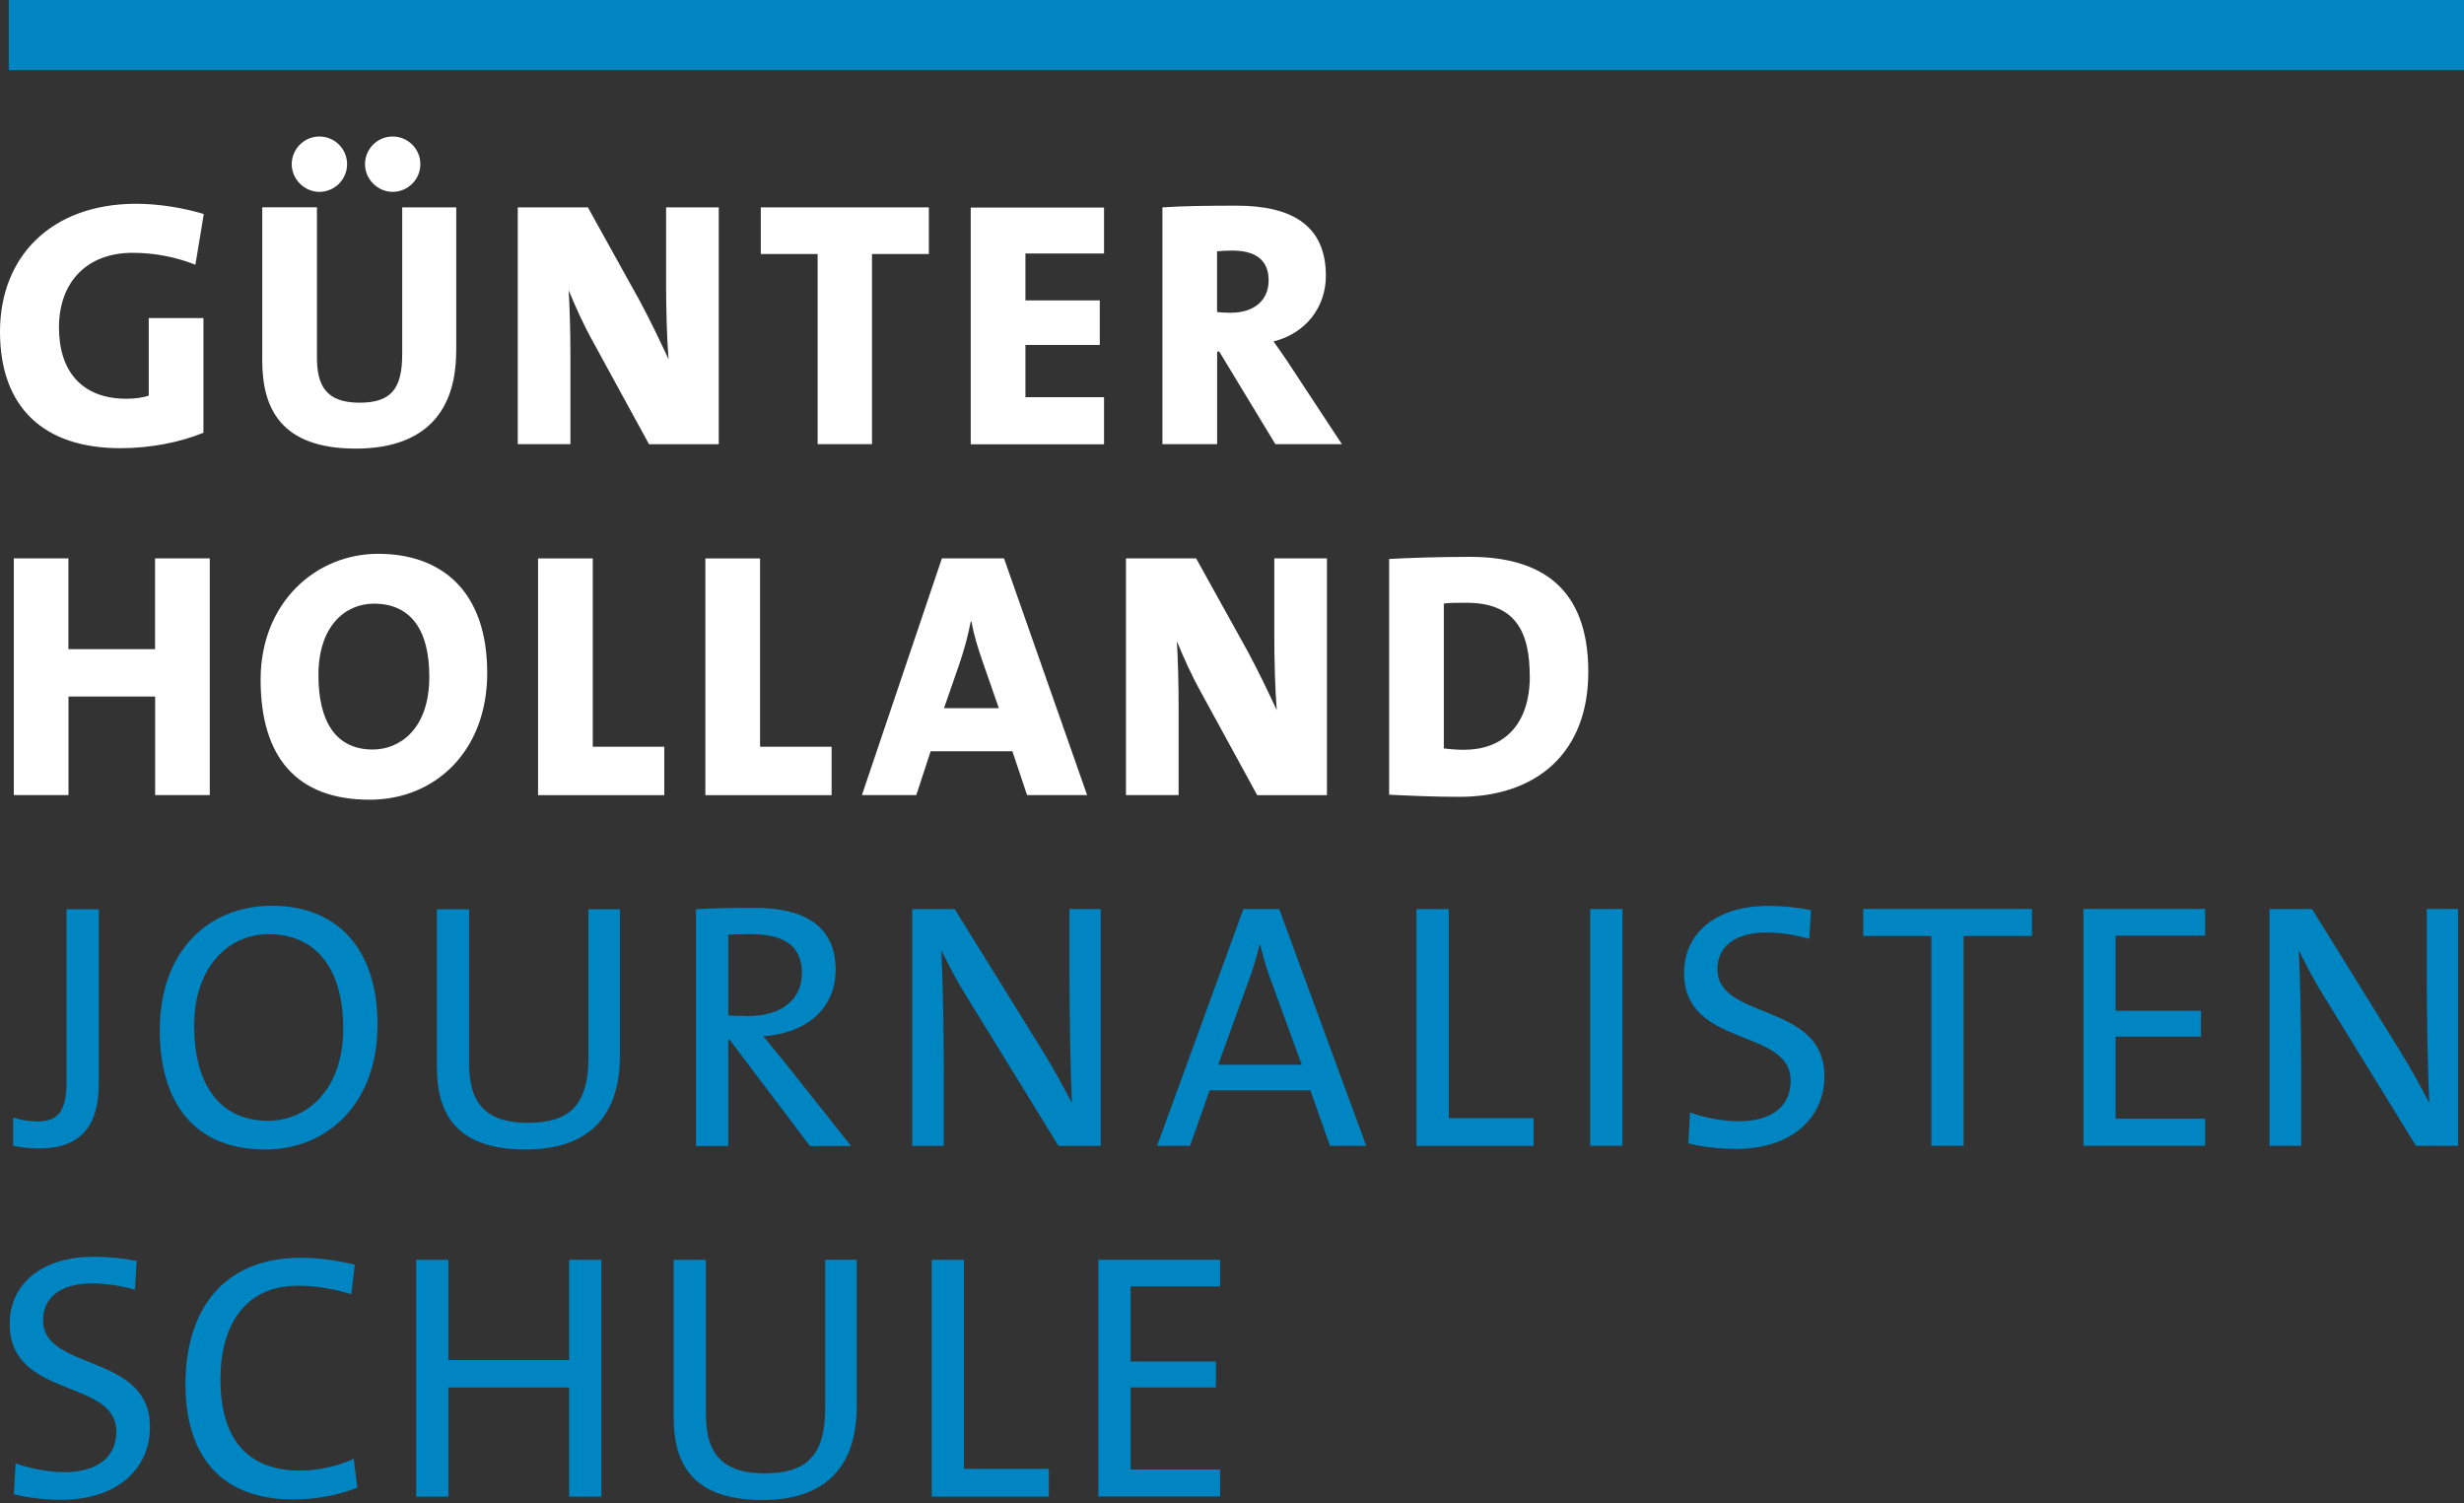
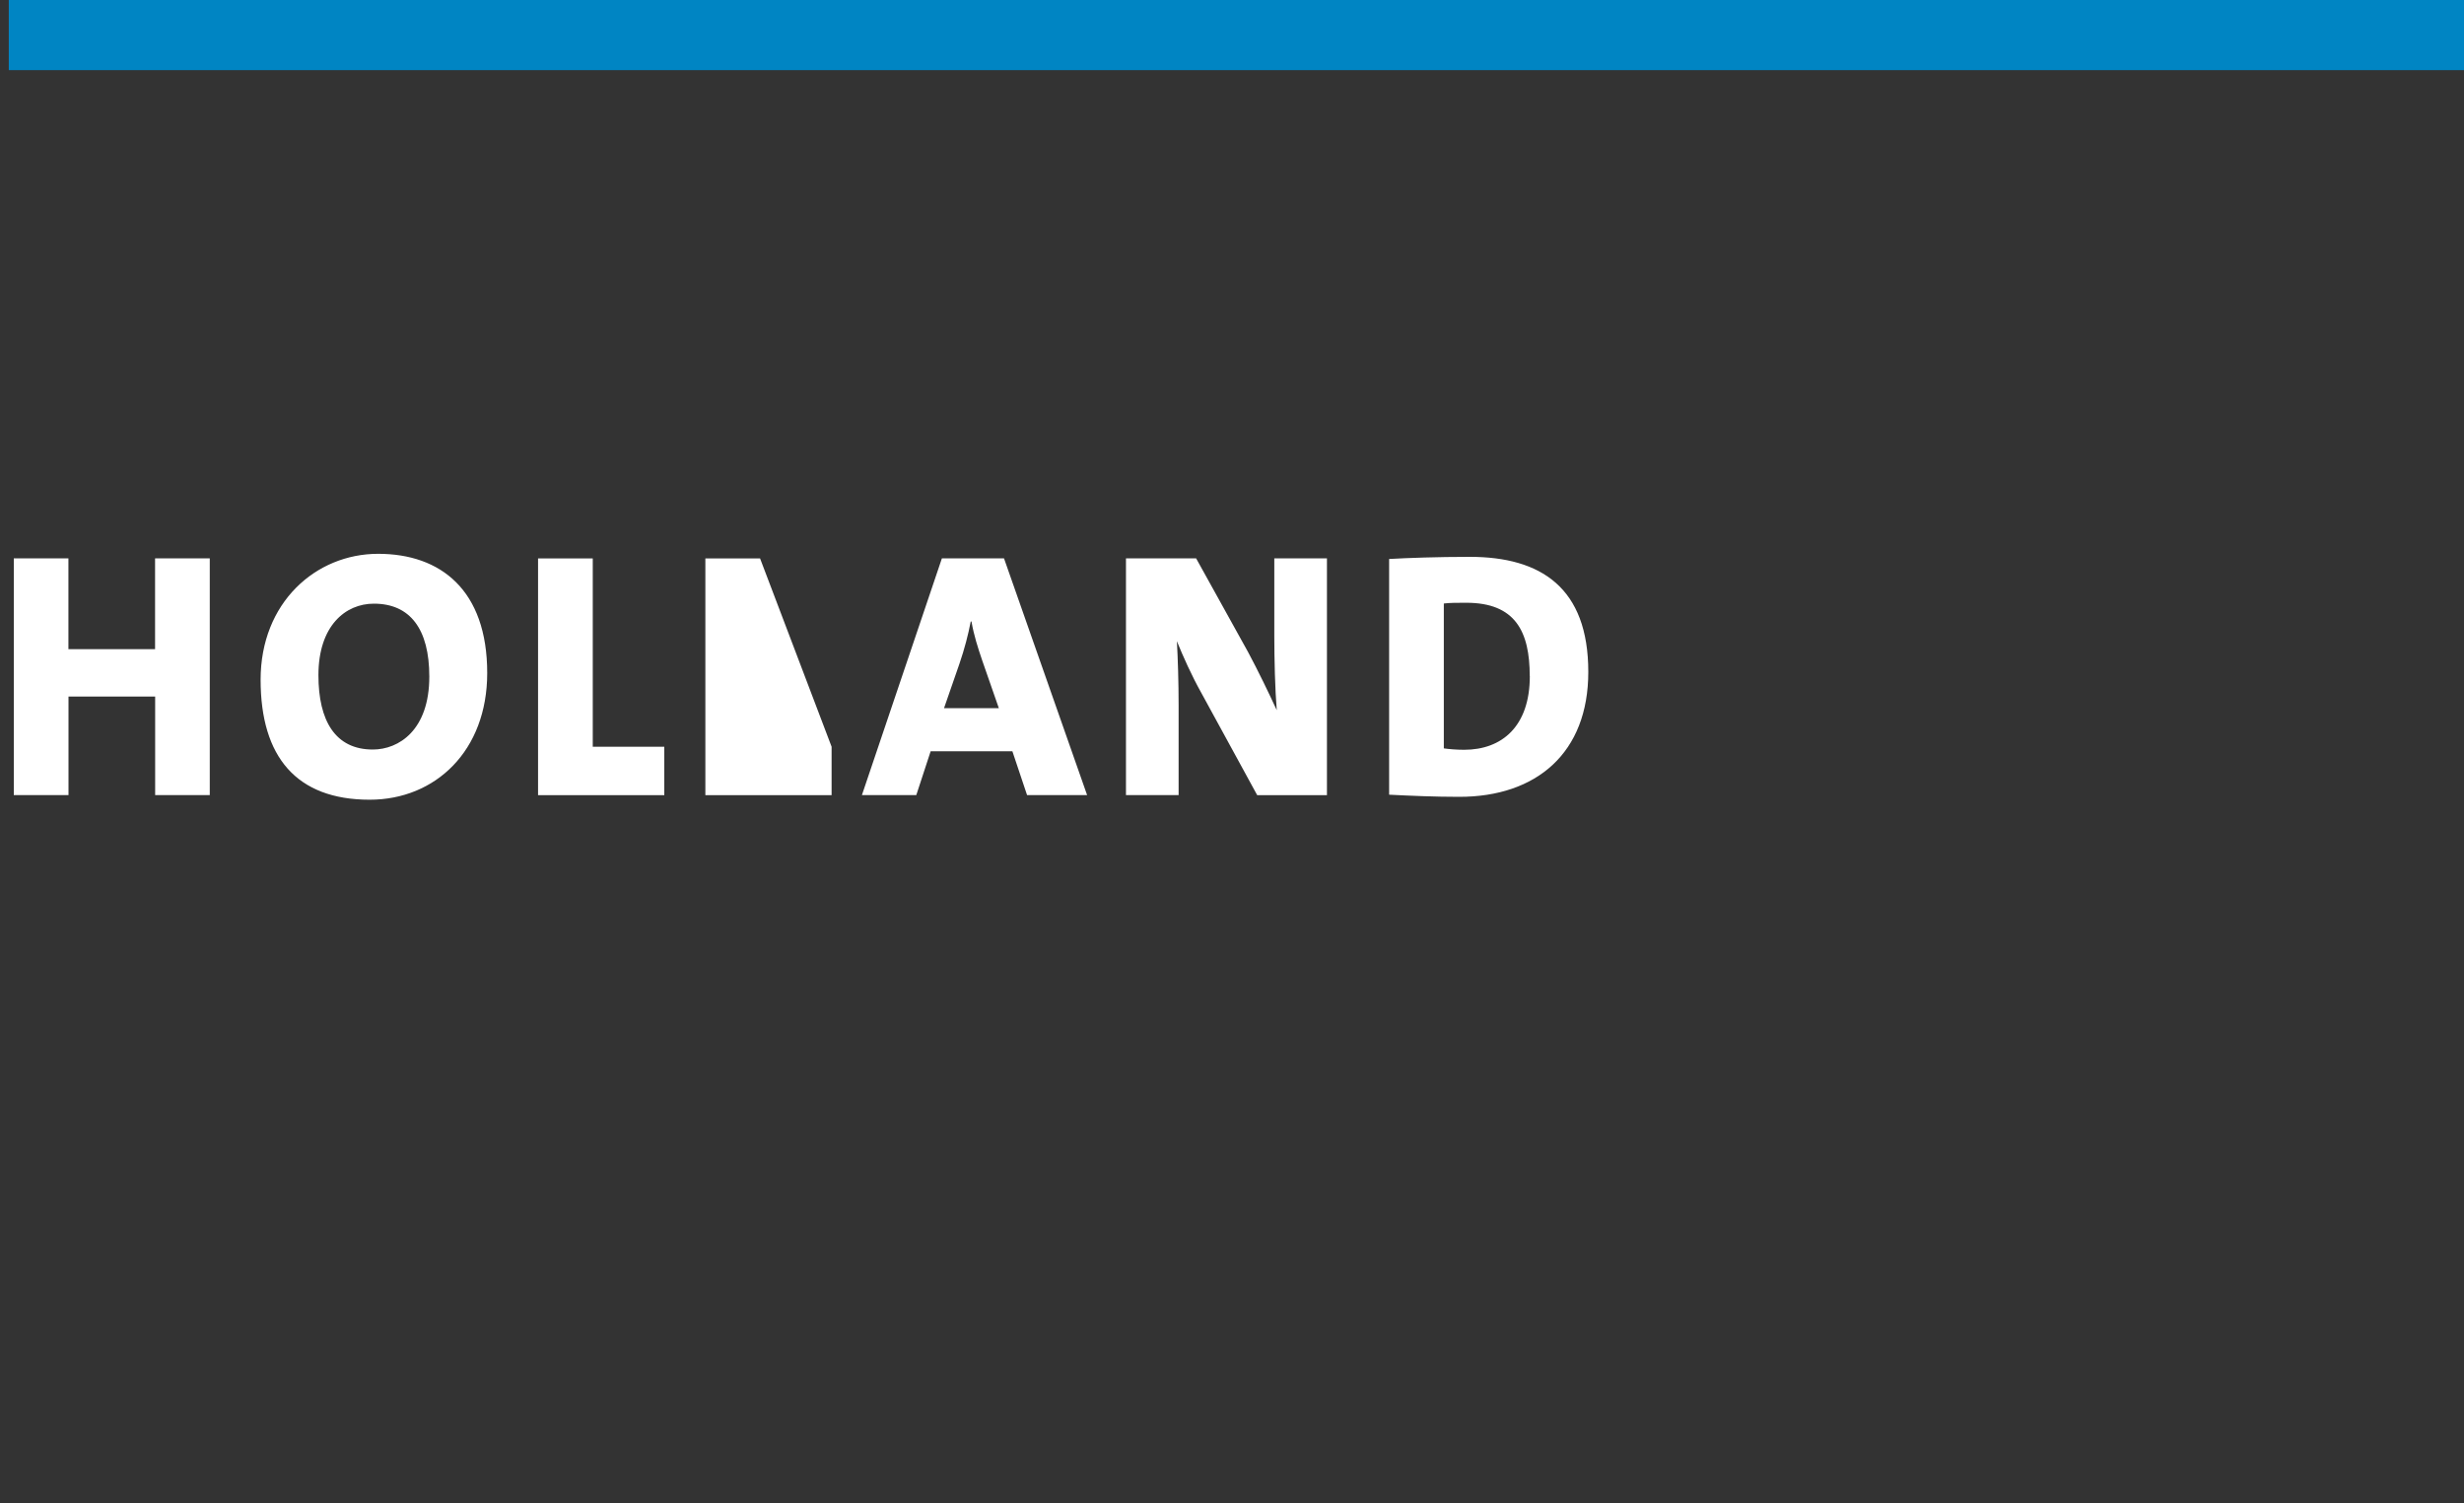
<svg xmlns="http://www.w3.org/2000/svg" width="100%" height="100%" viewBox="0 0 300 183" version="1.1" xml:space="preserve" style="fill-rule:evenodd;clip-rule:evenodd;stroke-linejoin:round;stroke-miterlimit:2;">
  <rect x="0" y="0" width="300" height="183" fill="#333333" stroke="none" />
  <g>
-     <path d="M148.55,182.21L148.55,178.92L137.66,178.92L137.66,168.93L148.04,168.93L148.04,165.77L137.66,165.77L137.66,156.63L148.55,156.63L148.55,153.38L133.73,153.38L133.73,182.21L148.55,182.21ZM127.7,182.22L127.7,178.84L117.37,178.84L117.37,153.39L113.44,153.39L113.44,182.22L127.7,182.22ZM104.31,171.19L104.31,153.38L100.47,153.38L100.47,171.49C100.47,177.3 98.12,179.39 93.08,179.39C87.27,179.39 85.95,176.19 85.95,172.22L85.95,153.39L82.02,153.39L82.02,172.52C82.02,177.64 83.81,182.64 92.82,182.64C100.34,182.64 104.31,178.75 104.31,171.2M73.22,182.22L73.22,153.39L69.29,153.39L69.29,165.6L54.6,165.6L54.6,153.39L50.67,153.39L50.67,182.22L54.6,182.22L54.6,168.94L69.29,168.94L69.29,182.22L73.22,182.22ZM43.5,181.11L43.07,177.61C41.36,178.46 38.71,179.06 36.62,179.06C29.92,179.06 26.84,175 26.84,167.91C26.84,161.59 29.66,156.55 36.24,156.55C38.42,156.55 40.55,156.89 42.77,157.58L43.2,153.99C41.15,153.48 38.89,153.14 36.67,153.14C26.93,153.14 22.58,159.76 22.58,168.56C22.58,176.67 26.42,182.57 35.69,182.57C38.6,182.57 41.33,182.01 43.51,181.12M18.26,173.73C18.26,164.72 5.24,166.98 5.24,160.75C5.24,158.06 7.29,156.26 11.22,156.26C12.93,156.26 14.77,156.56 16.43,157.03L16.64,153.53C14.93,153.19 13.18,153.02 11.43,153.02C4.94,153.02 1.18,156.44 1.18,161.18C1.18,170.36 14.16,167.8 14.16,174.29C14.16,177.83 11.3,179.24 7.84,179.24C5.83,179.24 3.57,178.77 1.9,178.17L1.69,181.93C3.35,182.36 5.41,182.61 7.5,182.61C14.2,182.61 18.26,178.89 18.26,173.73" style="fill:rgb(0,133,195);fill-rule:nonzero;" />
-     <path d="M299.27,139.51L299.27,110.67L295.47,110.67L295.47,118.87C295.47,123.65 295.6,130.74 295.77,134.29C294.7,132.24 293.51,130.06 292.22,127.97L281.5,110.68L276.33,110.68L276.33,139.51L280.18,139.51L280.18,130.24C280.18,125.67 280.05,118.75 279.88,115.68C280.82,117.6 281.84,119.57 283.17,121.66L294.15,139.51L299.27,139.51ZM268.48,139.5L268.48,136.21L257.59,136.21L257.59,126.22L267.97,126.22L267.97,123.06L257.59,123.06L257.59,113.92L268.48,113.92L268.48,110.67L253.66,110.67L253.66,139.5L268.48,139.5ZM247.4,113.96L247.4,110.67L226.86,110.67L226.86,113.96L235.15,113.96L235.15,139.5L239.08,139.5L239.08,113.96L247.41,113.96L247.4,113.96ZM222.12,131C222.12,121.99 209.1,124.25 209.1,118.02C209.1,115.33 211.15,113.54 215.08,113.54C216.79,113.54 218.62,113.84 220.29,114.31L220.5,110.81C218.79,110.47 217.04,110.3 215.29,110.3C208.8,110.3 205.04,113.72 205.04,118.46C205.04,127.64 218.02,125.08 218.02,131.57C218.02,135.11 215.16,136.52 211.7,136.52C209.69,136.52 207.43,136.05 205.77,135.45L205.56,139.21C207.22,139.64 209.28,139.89 211.37,139.89C218.07,139.89 222.13,136.18 222.13,131.01M197.54,110.68L193.61,110.68L193.61,139.5L197.54,139.5L197.54,110.68ZM186.72,139.52L186.72,136.14L176.39,136.14L176.39,110.69L172.46,110.69L172.46,139.52L186.72,139.52ZM158.48,129.64L148.32,129.64L152.03,119.39C152.59,117.94 153.01,116.44 153.36,115.03L153.45,115.03C153.79,116.53 154.18,117.89 154.73,119.34L158.49,129.63L158.48,129.64ZM166.34,139.51L155.75,110.68L151.39,110.68L140.88,139.51L144.89,139.51L147.28,132.76L159.54,132.76L161.93,139.51L166.34,139.51ZM134.01,139.51L134.01,110.68L130.21,110.68L130.21,118.88C130.21,123.66 130.34,130.75 130.51,134.3C129.44,132.25 128.25,130.07 126.96,127.98L116.24,110.69L111.07,110.69L111.07,139.52L114.91,139.52L114.91,130.25C114.91,125.68 114.78,118.76 114.61,115.69C115.55,117.61 116.57,119.58 117.9,121.67L128.88,139.52L134,139.52L134.01,139.51ZM97.63,118.54C97.63,121.61 95.24,123.71 91.1,123.71C89.95,123.71 89.09,123.67 88.67,123.63L88.67,113.81C89.44,113.77 90.29,113.73 91.28,113.73C95.46,113.73 97.64,115.1 97.64,118.56M103.62,139.53L95.46,129.24C94.69,128.3 93.79,127.19 92.94,126.17C97.98,125.83 101.74,122.97 101.74,118.06C101.74,112.55 97.64,110.54 91.96,110.54C88.8,110.54 86.71,110.58 84.74,110.71L84.74,139.54L88.67,139.54L88.67,126.6L88.84,126.6L98.62,139.54L103.62,139.54L103.62,139.53ZM75.48,128.51L75.48,110.7L71.64,110.7L71.64,128.81C71.64,134.62 69.29,136.71 64.25,136.71C58.44,136.71 57.12,133.51 57.12,129.54L57.12,110.71L53.19,110.71L53.19,129.84C53.19,134.96 54.98,139.96 63.99,139.96C71.51,139.96 75.48,136.07 75.48,128.52M41.79,125.27C41.79,132.7 37.35,136.46 32.65,136.46C26.54,136.46 23.64,131.76 23.64,124.89C23.64,117.63 27.91,113.74 32.69,113.74C38.45,113.74 41.79,117.88 41.79,125.27M45.97,124.8C45.97,115.32 40.89,110.28 33.12,110.28C25.35,110.28 19.45,115.83 19.45,125.44C19.45,134.2 23.63,139.96 32.3,139.96C39.81,139.96 45.96,134.41 45.96,124.8M12.03,132.02L12.03,110.71L8.1,110.71L8.1,131.76C8.1,135.6 6.82,136.54 4.55,136.54C3.48,136.54 2.37,136.33 1.6,136.07L1.6,139.49C2.5,139.7 3.56,139.83 4.8,139.83C10.05,139.83 12.02,136.8 12.02,132.02" style="fill:rgb(0,133,195);fill-rule:nonzero;" />
-     <path d="M186.26,82.32C186.26,88.47 182.84,91.29 178.27,91.29C177.25,91.29 176.35,91.2 175.79,91.12L175.79,73.48C176.52,73.39 177.41,73.39 178.52,73.39C184.5,73.39 186.25,76.89 186.25,82.32M193.38,81.81C193.38,71.56 187.62,67.8 178.95,67.8C175.06,67.8 171.39,67.93 169.13,68.06L169.13,96.76C171.78,96.89 174.64,97.02 177.67,97.02C187.07,97.02 193.38,91.68 193.38,81.82M161.56,96.81L161.56,67.98L155.15,67.98L155.15,77.46C155.15,80.19 155.24,83.99 155.45,86.47C154.42,84.25 153.23,81.77 151.95,79.38L145.63,67.98L137.09,67.98L137.09,96.81L143.5,96.81L143.5,85.84C143.5,83.11 143.41,80.2 143.29,78.07C144.06,79.95 145.04,82.17 146.28,84.39L153.07,96.82L161.57,96.82L161.56,96.81ZM121.61,86.22L114.94,86.22L116.82,80.8C117.42,79.05 117.89,77.26 118.19,75.67L118.28,75.67C118.58,77.38 119.05,78.83 119.6,80.45L121.61,86.22ZM132.36,96.81L122.24,67.98L114.68,67.98L104.94,96.81L111.56,96.81L113.31,91.47L123.26,91.47L125.05,96.81L132.36,96.81ZM101.25,96.82L101.25,90.92L92.54,90.92L92.54,67.99L85.88,67.99L85.88,96.82L101.25,96.82ZM80.88,96.82L80.88,90.92L72.17,90.92L72.17,67.99L65.51,67.99L65.51,96.82L80.88,96.82ZM52.27,82.38C52.27,88.91 48.55,91.26 45.39,91.26C40.82,91.26 38.77,87.76 38.77,82.21C38.77,76.19 42.06,73.5 45.52,73.5C49.92,73.5 52.27,76.57 52.27,82.38M59.32,81.95C59.32,71.83 53.64,67.43 46.04,67.43C38.44,67.43 31.73,73.37 31.73,82.76C31.73,92.15 36.09,97.37 45.01,97.37C53,97.37 59.32,91.43 59.32,81.95M25.54,96.81L25.54,67.98L18.88,67.98L18.88,79.04L8.33,79.04L8.33,67.98L1.68,67.98L1.68,96.81L8.34,96.81L8.34,84.81L18.89,84.81L18.89,96.81L25.55,96.81L25.54,96.81Z" style="fill:white;fill-rule:nonzero;" />
-     <path d="M154.46,34.15C154.46,36.58 152.67,38.08 149.85,38.08C149.21,38.08 148.53,38.04 148.18,37.99L148.18,30.6C148.56,30.56 149.33,30.51 150.02,30.51C153.14,30.51 154.46,31.88 154.46,34.14M163.38,54.08L157.28,44.81C156.6,43.74 155.83,42.68 155.06,41.57C158.9,40.63 161.43,37.47 161.43,33.58C161.43,27.47 157.33,25.04 150.54,25.04C147.08,25.04 143.96,25.08 141.53,25.25L141.53,54.08L148.19,54.08L148.19,42.81L148.45,42.81L155.28,54.08L163.39,54.08L163.38,54.08ZM134.42,54.1L134.42,48.36L124.85,48.36L124.85,42L133.9,42L133.9,36.58L124.85,36.58L124.85,30.86L134.42,30.86L134.42,25.27L118.19,25.27L118.19,54.1L134.42,54.1ZM113.09,30.93L113.09,25.25L92.63,25.25L92.63,30.93L99.55,30.93L99.55,54.08L106.17,54.08L106.17,30.93L113.09,30.93ZM87.51,54.08L87.51,25.25L81.1,25.25L81.1,34.73C81.1,37.46 81.19,41.26 81.4,43.74C80.37,41.52 79.18,39.04 77.9,36.65L71.58,25.25L63.04,25.25L63.04,54.08L69.45,54.08L69.45,43.11C69.45,40.38 69.36,37.47 69.24,35.34C70.01,37.22 70.99,39.44 72.23,41.66L79.02,54.09L87.52,54.09L87.51,54.08ZM55.55,42.76L55.55,25.25L48.97,25.25L48.97,43.14C48.97,47.45 47.52,49.03 43.76,49.03C39.66,49.03 38.59,46.89 38.59,43.52L38.59,25.24L31.93,25.24L31.93,43.9C31.93,49.67 34.15,54.62 43.33,54.62C50.97,54.62 55.54,50.86 55.54,42.75M42.26,19.99C42.26,18.15 40.77,16.62 38.89,16.62C37.01,16.62 35.52,18.16 35.52,19.99C35.52,21.82 37.06,23.36 38.89,23.36C40.72,23.36 42.26,21.87 42.26,19.99M51.18,19.99C51.18,18.15 49.69,16.62 47.81,16.62C45.93,16.62 44.44,18.16 44.44,19.99C44.44,21.82 45.98,23.36 47.81,23.36C49.64,23.36 51.18,21.87 51.18,19.99M24.79,26.05C22.36,25.32 19.41,24.81 16.51,24.81C6.28,24.84 0,31.2 0,40.39C0,49.58 5.3,54.57 14.65,54.57C18.37,54.57 21.95,53.84 24.77,52.69L24.77,38.73L18.11,38.73L18.11,48.17C17.34,48.43 16.4,48.55 15.38,48.55C10,48.55 7.18,45.22 7.18,39.88C7.18,34.24 10.68,30.78 16.15,30.78C18.92,30.78 21.53,31.34 23.79,32.23L24.81,26.08L24.79,26.05Z" style="fill:white;fill-rule:nonzero;" />
+     <path d="M186.26,82.32C186.26,88.47 182.84,91.29 178.27,91.29C177.25,91.29 176.35,91.2 175.79,91.12L175.79,73.48C176.52,73.39 177.41,73.39 178.52,73.39C184.5,73.39 186.25,76.89 186.25,82.32M193.38,81.81C193.38,71.56 187.62,67.8 178.95,67.8C175.06,67.8 171.39,67.93 169.13,68.06L169.13,96.76C171.78,96.89 174.64,97.02 177.67,97.02C187.07,97.02 193.38,91.68 193.38,81.82M161.56,96.81L161.56,67.98L155.15,67.98L155.15,77.46C155.15,80.19 155.24,83.99 155.45,86.47C154.42,84.25 153.23,81.77 151.95,79.38L145.63,67.98L137.09,67.98L137.09,96.81L143.5,96.81L143.5,85.84C143.5,83.11 143.41,80.2 143.29,78.07C144.06,79.95 145.04,82.17 146.28,84.39L153.07,96.82L161.57,96.82L161.56,96.81ZM121.61,86.22L114.94,86.22L116.82,80.8C117.42,79.05 117.89,77.26 118.19,75.67L118.28,75.67C118.58,77.38 119.05,78.83 119.6,80.45L121.61,86.22ZM132.36,96.81L122.24,67.98L114.68,67.98L104.94,96.81L111.56,96.81L113.31,91.47L123.26,91.47L125.05,96.81L132.36,96.81ZM101.25,96.82L101.25,90.92L92.54,67.99L85.88,67.99L85.88,96.82L101.25,96.82ZM80.88,96.82L80.88,90.92L72.17,90.92L72.17,67.99L65.51,67.99L65.51,96.82L80.88,96.82ZM52.27,82.38C52.27,88.91 48.55,91.26 45.39,91.26C40.82,91.26 38.77,87.76 38.77,82.21C38.77,76.19 42.06,73.5 45.52,73.5C49.92,73.5 52.27,76.57 52.27,82.38M59.32,81.95C59.32,71.83 53.64,67.43 46.04,67.43C38.44,67.43 31.73,73.37 31.73,82.76C31.73,92.15 36.09,97.37 45.01,97.37C53,97.37 59.32,91.43 59.32,81.95M25.54,96.81L25.54,67.98L18.88,67.98L18.88,79.04L8.33,79.04L8.33,67.98L1.68,67.98L1.68,96.81L8.34,96.81L8.34,84.81L18.89,84.81L18.89,96.81L25.55,96.81L25.54,96.81Z" style="fill:white;fill-rule:nonzero;" />
    <rect x="1.07" y="0" width="298.93" height="8.54" style="fill:rgb(0,133,195);" />
  </g>
</svg>